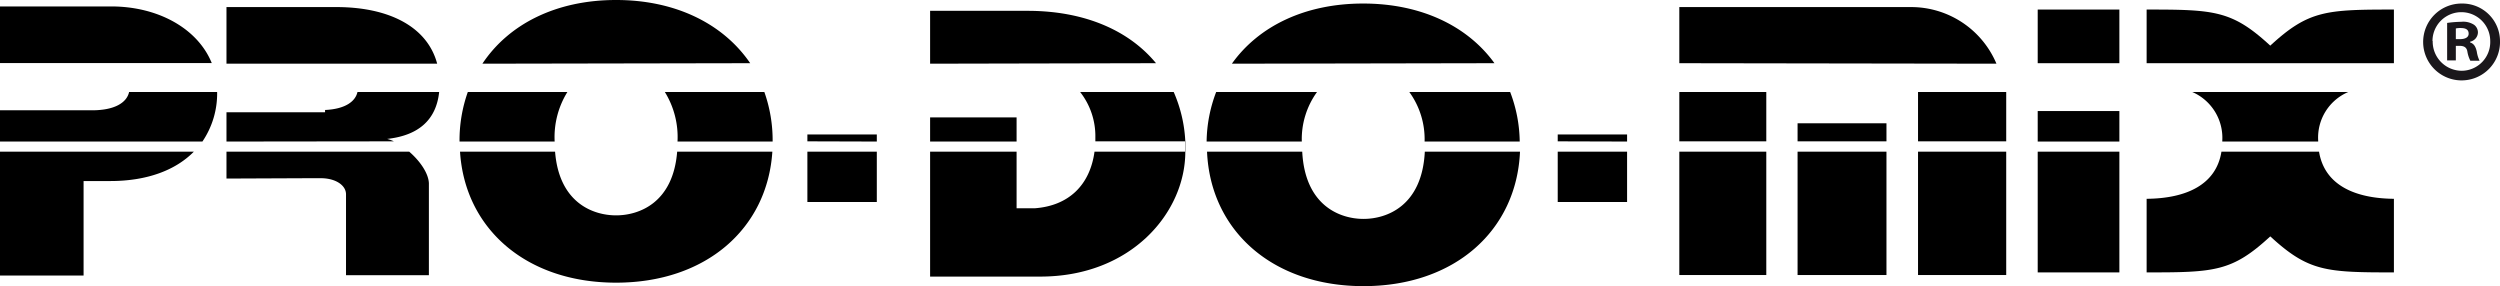
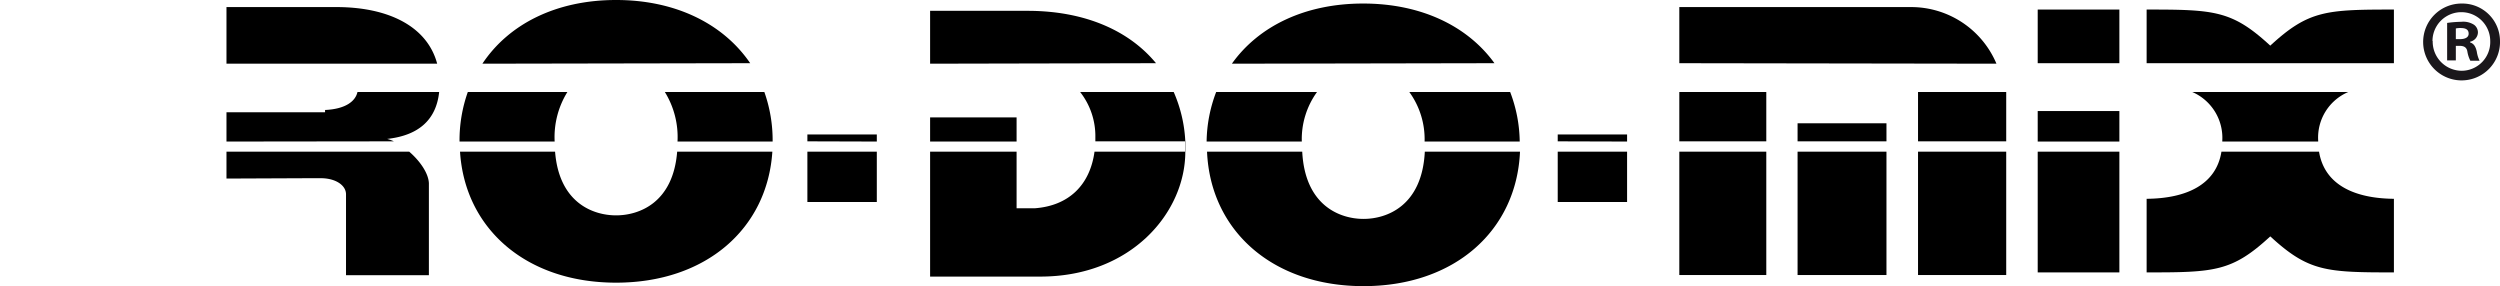
<svg xmlns="http://www.w3.org/2000/svg" id="Livello_1" data-name="Livello 1" viewBox="0 0 353.24 40.43">
  <defs>
    <style>.cls-1{fill-rule:evenodd;}.cls-2{fill:#1a171b;}</style>
  </defs>
  <path class="cls-1" d="M114.08,28.54V21.43h9.81v7.11Zm0-8.57V19h9.81v1Z" />
  <path class="cls-1" d="M45.29,25.18H43.54L32,25.23v-3.8H57.82c1.48,1.28,2.71,3,2.78,4.45v13H48.89V27.49C48.92,26.22,47.47,25.17,45.29,25.18ZM32,20V15.86H45.93v-.32c3-.14,4.31-1.3,4.58-2.54H62.05c-.41,3.91-2.88,6.14-7.35,6.63a5.21,5.21,0,0,1,.95.34Zm0-11v-8H47.53c7.38,0,12.84,2.74,14.24,8Z" />
-   <path class="cls-1" d="M15.72.91c6.57,0,12.21,3.09,14.2,8H0v-8ZM12.57,15.58c3.78.1,5.38-1.19,5.67-2.58H30.68a12.08,12.08,0,0,1-2.08,7H0V15.58Zm14.82,5.85c-2.58,2.62-6.61,4.15-11.8,4.15H11.81V38.93H0V21.43Z" />
  <path class="cls-1" d="M299.46,38.49H287.92V21.43h11.54ZM287.92,20V15.69h11.54V20Z" />
  <rect x="287.92" y="1.35" width="11.54" height="7.58" />
  <path class="cls-1" d="M131.42,20V16.59h12.22V20Zm0-11V1.53h13.76c8.07,0,14.34,2.77,18.16,7.4ZM147,39.08H131.42V21.43h12.22v8h2.55c4.84-.35,7.82-3.3,8.46-8h12.87v-.1c0-.46,0-.91,0-1.36H154.77v-.53A10.1,10.1,0,0,0,152.62,13h13.22a19.64,19.64,0,0,1,1.64,7c0,.45,0,.9,0,1.36v.1C167.47,30,159.88,39.08,147,39.08Z" />
-   <path class="cls-1" d="M237.28,8.93V1h32.81a13.08,13.08,0,0,1,12,8Z" />
+   <path class="cls-1" d="M237.28,8.93V1h32.81a13.08,13.08,0,0,1,12,8" />
  <rect x="237.28" y="21.43" width="12.29" height="17.43" />
  <rect x="253.99" y="17.42" width="12.56" height="2.55" />
  <rect x="237.28" y="13" width="12.29" height="6.97" />
  <rect x="253.99" y="21.43" width="12.56" height="17.43" />
  <rect x="271.01" y="21.43" width="12.46" height="17.43" />
  <rect x="271.01" y="13" width="12.46" height="6.97" />
  <path class="cls-1" d="M338.25,1.35V8.93H303.31V1.35c9.58,0,12.06.11,17.47,5.1C326.19,1.46,328.67,1.35,338.25,1.35ZM331.8,13a7,7,0,0,0-4.25,6.87V20H314v-.1A7.06,7.06,0,0,0,309.76,13Zm-4.13,8.43c.76,4.65,4.95,6.61,10.58,6.66v10.4c-9.58,0-12.06-.11-17.47-5.09-5.41,5-7.89,5.09-17.47,5.09V28.09c5.63-.05,9.83-2,10.57-6.66Z" />
  <path class="cls-1" d="M78.43,21.43c.57,7.26,5.4,9,8.62,9s8.06-1.74,8.63-9h13.45c-.71,10.87-9.37,18.51-22.08,18.51S65.68,32.3,65,21.43ZM95.73,20a12.11,12.11,0,0,0-1.79-7H108a20.43,20.43,0,0,1,1.17,7Zm-30.8,0a20.43,20.43,0,0,1,1.17-7H80.17a12.11,12.11,0,0,0-1.8,7Zm3.23-11C71.87,3.42,78.56,0,87.05,0S102.24,3.42,106,8.93Z" />
  <path class="cls-1" d="M184,21.43c.39,7.67,5.37,9.5,8.66,9.5s8.28-1.83,8.66-9.5h13.45c-.48,11.13-9.21,19-22.11,19s-21.63-7.87-22.11-19ZM201.29,20a11.35,11.35,0,0,0-2.16-7h14.25a20.24,20.24,0,0,1,1.35,7Zm-30.8,0a20.24,20.24,0,0,1,1.35-7h14.25a11.35,11.35,0,0,0-2.15,7Zm3.57-11C177.83,3.71,184.37.5,192.61.5s14.78,3.21,18.55,8.43Z" />
  <path class="cls-1" d="M220.1,28.54V21.43h9.8v7.11Zm0-8.57V19h9.8v1Z" />
  <path class="cls-2" d="M353.24,5.79A5.43,5.43,0,1,1,347.86.5,5.32,5.32,0,0,1,353.24,5.79Zm-9.51,0A4.12,4.12,0,0,0,347.86,10a4.06,4.06,0,0,0,4-4.2,4.08,4.08,0,1,0-8.16,0ZM347,8.53h-1.23V3.24a15,15,0,0,1,2-.16,2.81,2.81,0,0,1,1.8.42,1.34,1.34,0,0,1,.55,1.13,1.37,1.37,0,0,1-1.1,1.26V6c.52.16.78.58.94,1.29a4.42,4.42,0,0,0,.39,1.29h-1.3a4.37,4.37,0,0,1-.42-1.29c-.09-.55-.41-.81-1.09-.81H347Zm0-3h.58c.68,0,1.23-.22,1.23-.77s-.36-.8-1.13-.8a3.13,3.13,0,0,0-.68.06Z" />
</svg>